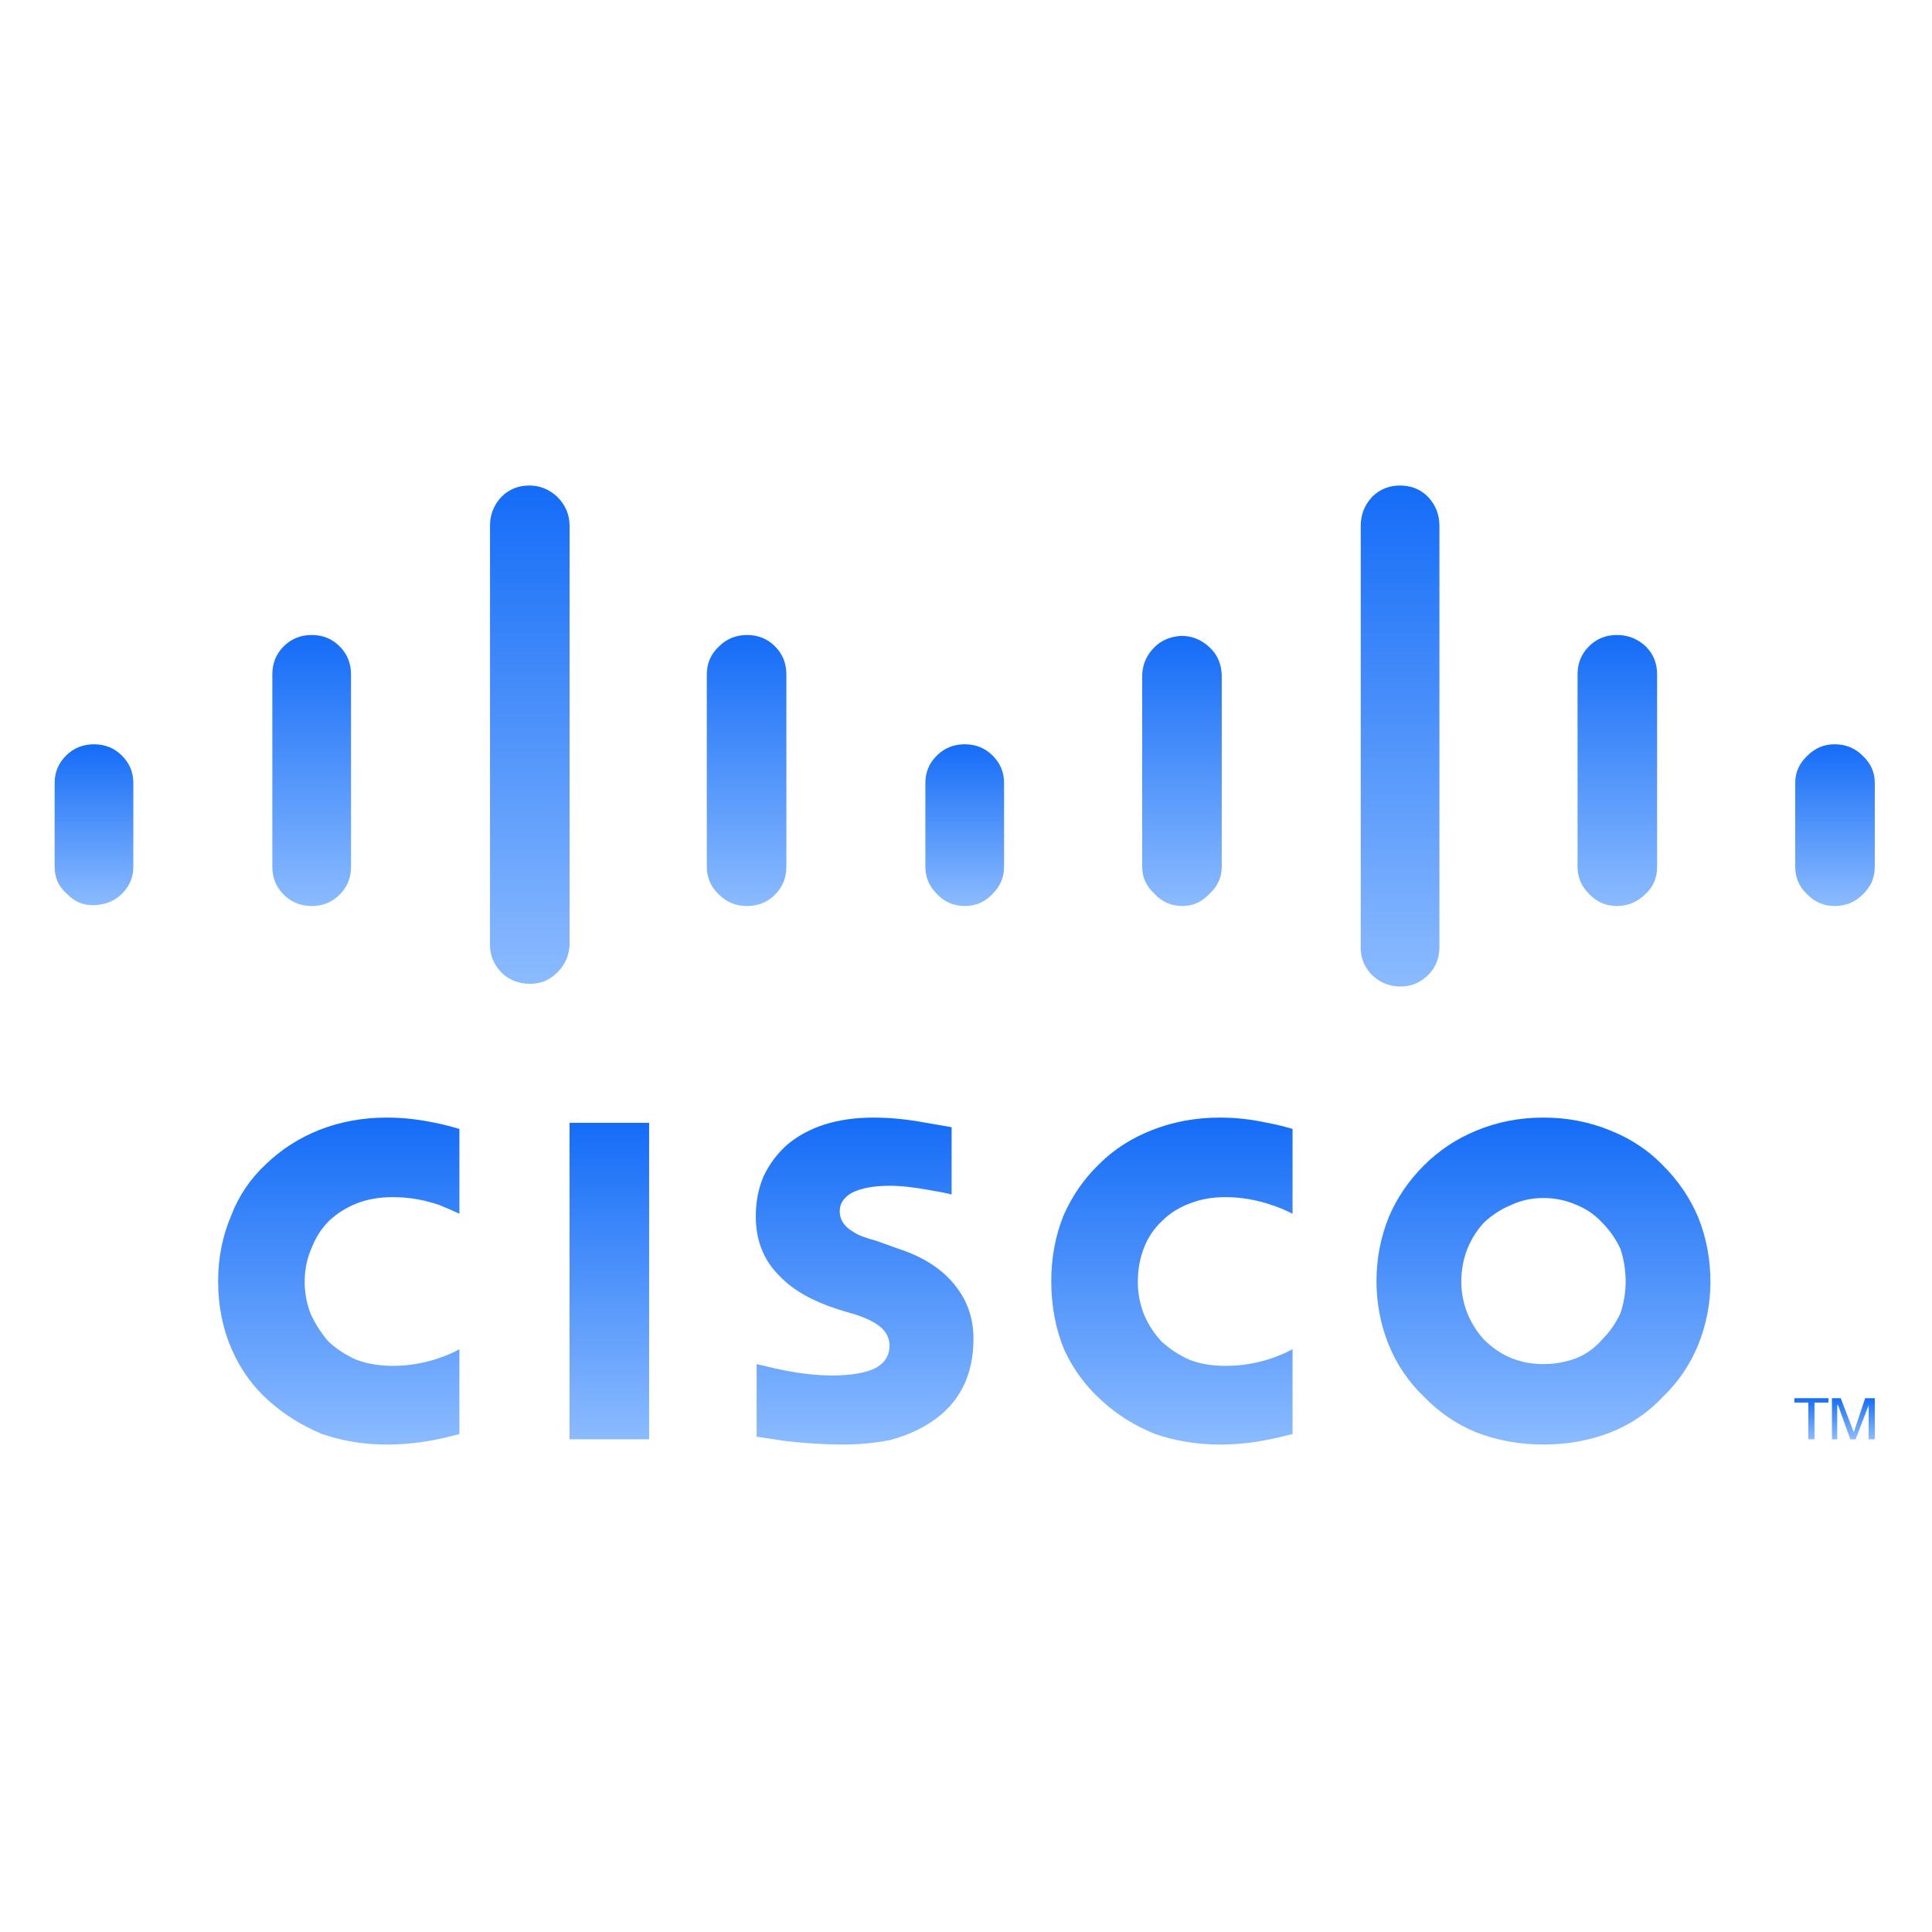
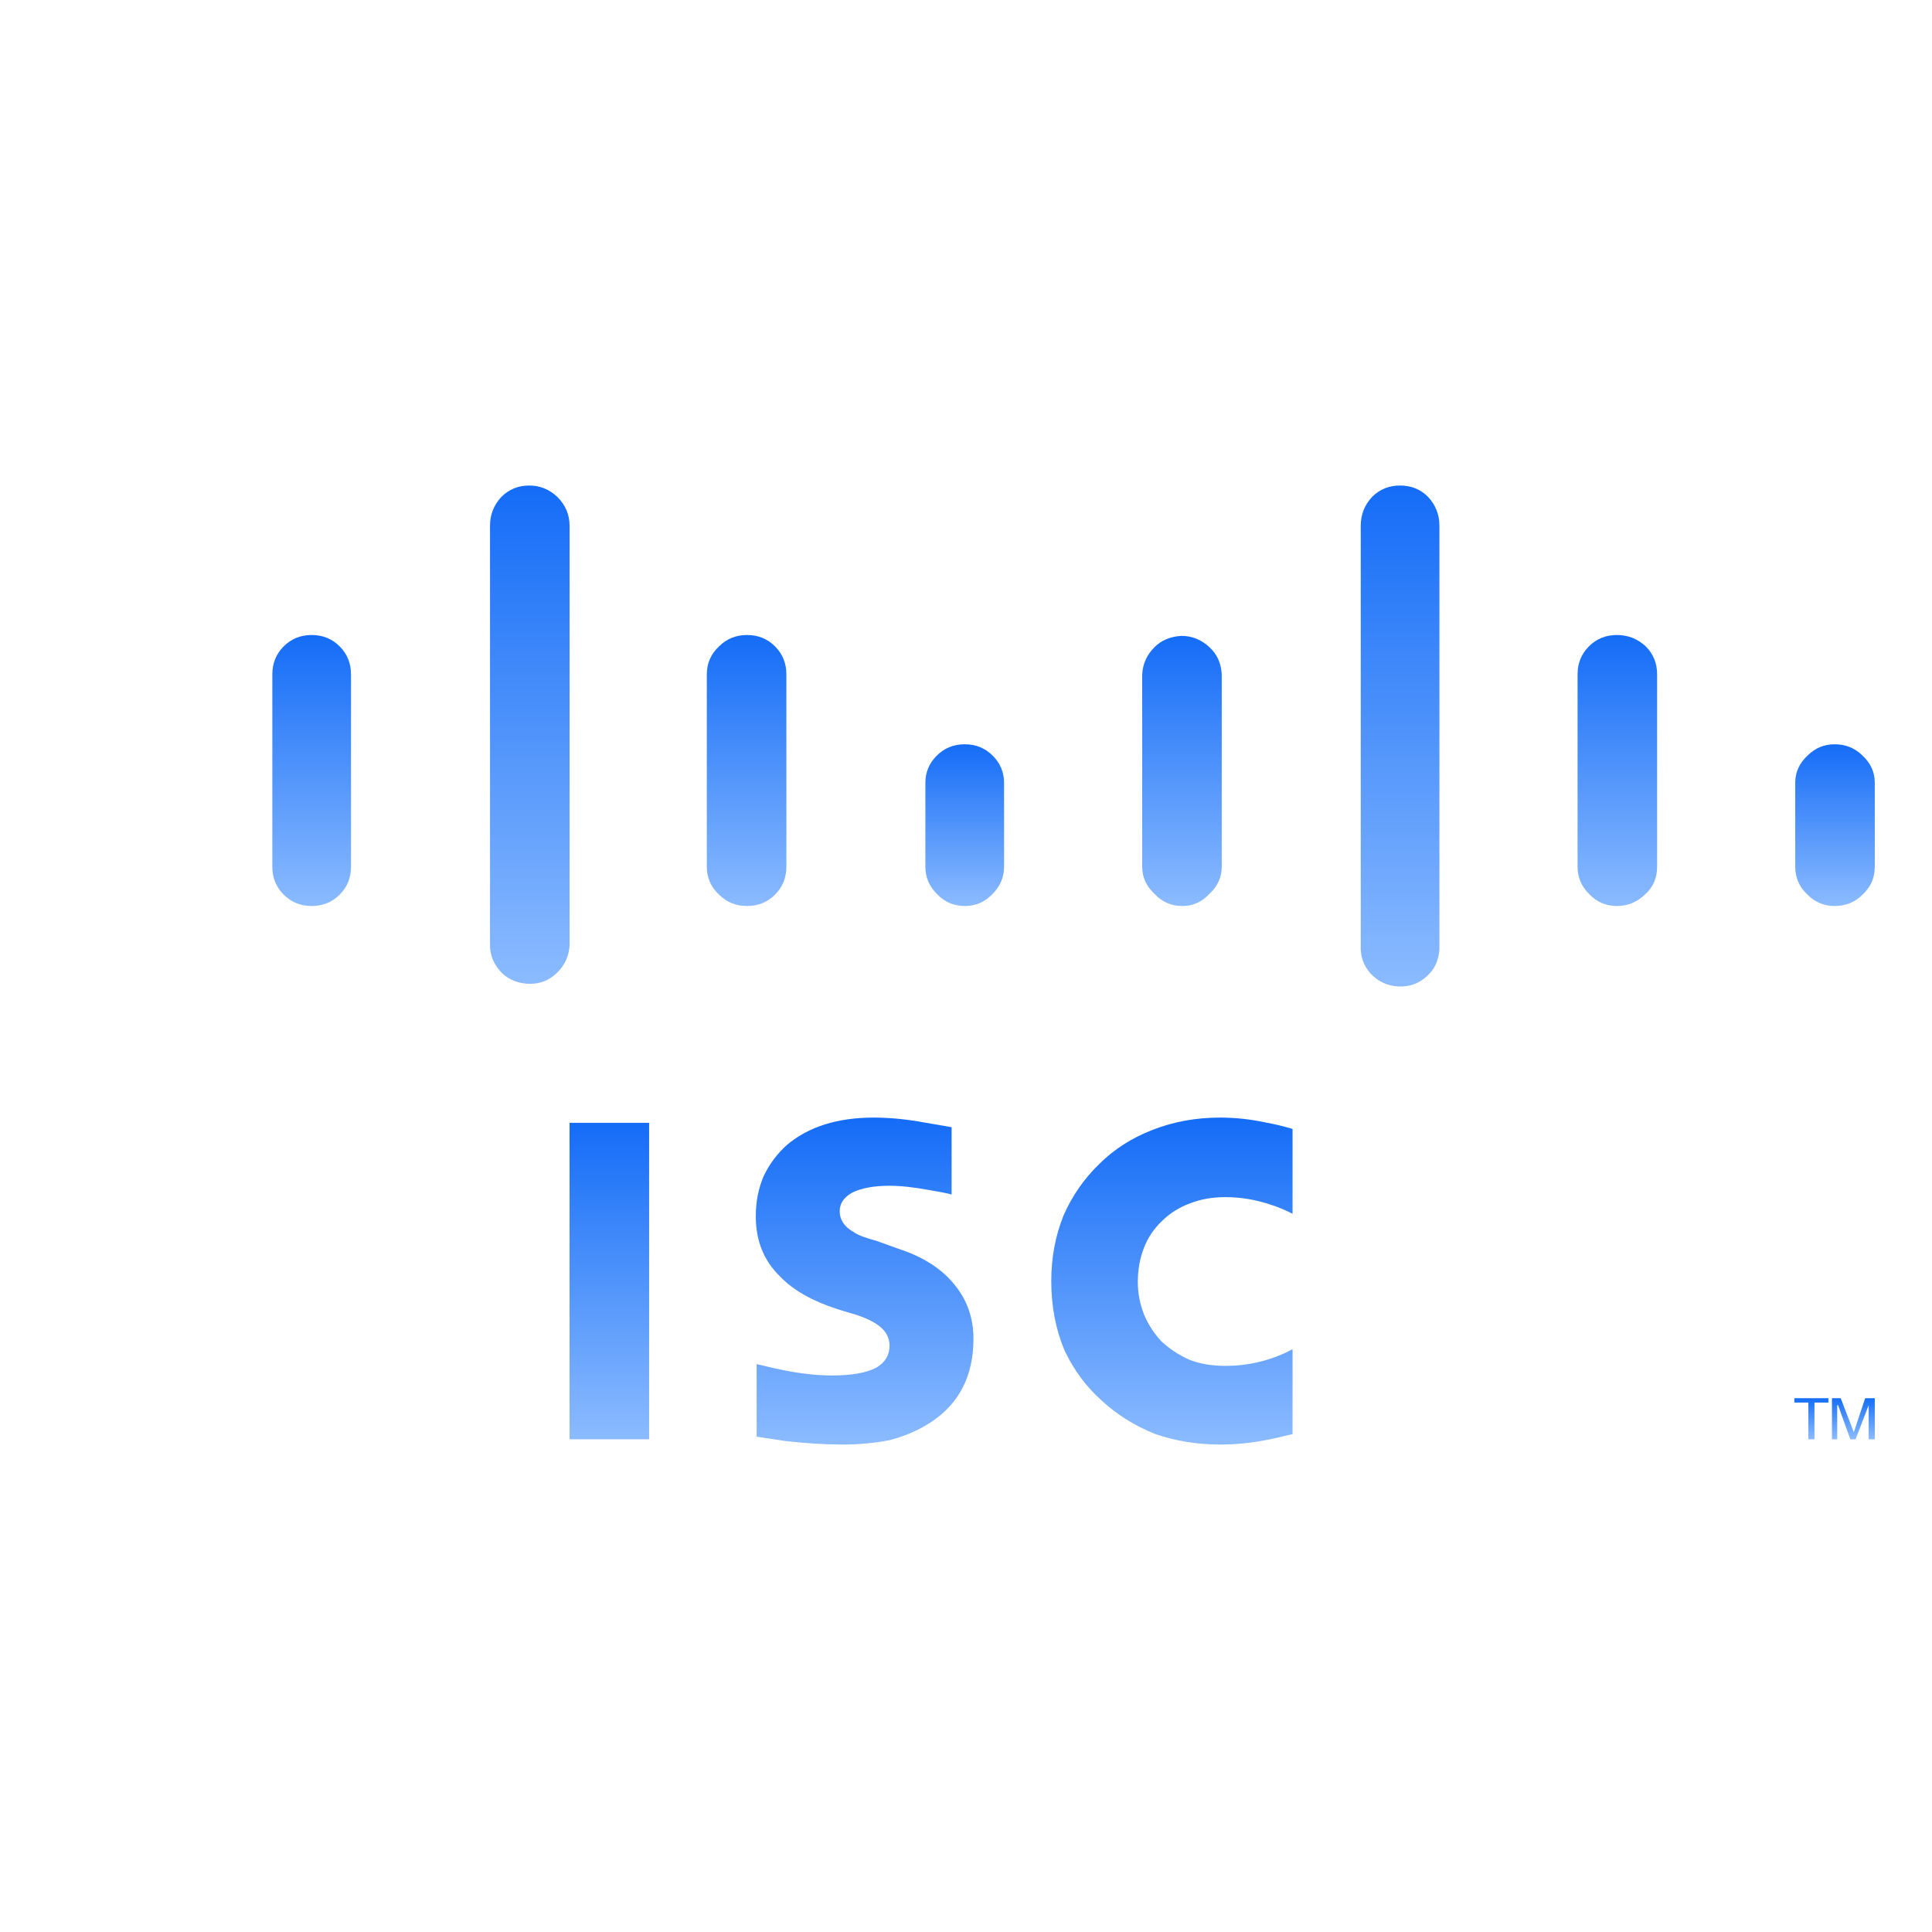
<svg xmlns="http://www.w3.org/2000/svg" xmlns:xlink="http://www.w3.org/1999/xlink" version="1.1" preserveAspectRatio="none" x="0px" y="0px" width="100px" height="100px" viewBox="0 0 100 100">
  <defs>
    <linearGradient id="Gradient_1" gradientUnits="userSpaceOnUse" x1="280.2" y1="198.175" x2="280.2" y2="200.525" spreadMethod="pad">
      <stop offset="0%" stop-color="#146CF7" />
      <stop offset="100%" stop-color="#8BBBFF" />
    </linearGradient>
    <linearGradient id="Gradient_2" gradientUnits="userSpaceOnUse" x1="282.6" y1="198.175" x2="282.6" y2="200.525" spreadMethod="pad">
      <stop offset="0%" stop-color="#146CF7" />
      <stop offset="100%" stop-color="#8BBBFF" />
    </linearGradient>
    <linearGradient id="Gradient_3" gradientUnits="userSpaceOnUse" x1="264.85" y1="182.15" x2="264.85" y2="200.85" spreadMethod="pad">
      <stop offset="0%" stop-color="#146CF7" />
      <stop offset="100%" stop-color="#8BBBFF" />
    </linearGradient>
    <linearGradient id="Gradient_4" gradientUnits="userSpaceOnUse" x1="281.55" y1="160.775" x2="281.55" y2="170.025" spreadMethod="pad">
      <stop offset="0%" stop-color="#146CF7" />
      <stop offset="100%" stop-color="#8BBBFF" />
    </linearGradient>
    <linearGradient id="Gradient_5" gradientUnits="userSpaceOnUse" x1="269.1" y1="154.55" x2="269.1" y2="170.05" spreadMethod="pad">
      <stop offset="0%" stop-color="#146CF7" />
      <stop offset="100%" stop-color="#8BBBFF" />
    </linearGradient>
    <linearGradient id="Gradient_6" gradientUnits="userSpaceOnUse" x1="256.65" y1="145.975" x2="256.65" y2="174.625" spreadMethod="pad">
      <stop offset="0%" stop-color="#146CF7" />
      <stop offset="100%" stop-color="#8BBBFF" />
    </linearGradient>
    <linearGradient id="Gradient_7" gradientUnits="userSpaceOnUse" x1="243.6" y1="182.15" x2="243.6" y2="200.85" spreadMethod="pad">
      <stop offset="0%" stop-color="#146CF7" />
      <stop offset="100%" stop-color="#8BBBFF" />
    </linearGradient>
    <linearGradient id="Gradient_8" gradientUnits="userSpaceOnUse" x1="211.45" y1="182.45" x2="211.45" y2="200.55" spreadMethod="pad">
      <stop offset="0%" stop-color="#146CF7" />
      <stop offset="100%" stop-color="#8BBBFF" />
    </linearGradient>
    <linearGradient id="Gradient_9" gradientUnits="userSpaceOnUse" x1="226.05" y1="182.15" x2="226.05" y2="200.85" spreadMethod="pad">
      <stop offset="0%" stop-color="#146CF7" />
      <stop offset="100%" stop-color="#8BBBFF" />
    </linearGradient>
    <linearGradient id="Gradient_10" gradientUnits="userSpaceOnUse" x1="219.3" y1="154.55" x2="219.3" y2="170.05" spreadMethod="pad">
      <stop offset="0%" stop-color="#146CF7" />
      <stop offset="100%" stop-color="#8BBBFF" />
    </linearGradient>
    <linearGradient id="Gradient_11" gradientUnits="userSpaceOnUse" x1="231.75" y1="160.775" x2="231.75" y2="170.025" spreadMethod="pad">
      <stop offset="0%" stop-color="#146CF7" />
      <stop offset="100%" stop-color="#8BBBFF" />
    </linearGradient>
    <linearGradient id="Gradient_12" gradientUnits="userSpaceOnUse" x1="244.2" y1="154.575" x2="244.2" y2="170.025" spreadMethod="pad">
      <stop offset="0%" stop-color="#146CF7" />
      <stop offset="100%" stop-color="#8BBBFF" />
    </linearGradient>
    <linearGradient id="Gradient_13" gradientUnits="userSpaceOnUse" x1="195.95" y1="182.15" x2="195.95" y2="200.85" spreadMethod="pad">
      <stop offset="0%" stop-color="#146CF7" />
      <stop offset="100%" stop-color="#8BBBFF" />
    </linearGradient>
    <linearGradient id="Gradient_14" gradientUnits="userSpaceOnUse" x1="181.95" y1="160.8" x2="181.95" y2="170" spreadMethod="pad">
      <stop offset="0%" stop-color="#146CF7" />
      <stop offset="100%" stop-color="#8BBBFF" />
    </linearGradient>
    <linearGradient id="Gradient_15" gradientUnits="userSpaceOnUse" x1="194.4" y1="154.55" x2="194.4" y2="170.05" spreadMethod="pad">
      <stop offset="0%" stop-color="#146CF7" />
      <stop offset="100%" stop-color="#8BBBFF" />
    </linearGradient>
    <linearGradient id="Gradient_16" gradientUnits="userSpaceOnUse" x1="206.9" y1="146" x2="206.9" y2="174.5" spreadMethod="pad">
      <stop offset="0%" stop-color="#146CF7" />
      <stop offset="100%" stop-color="#8BBBFF" />
    </linearGradient>
    <g id="Layer0_0_FILL">
      <path fill="url(#Gradient_1)" stroke="none" d=" M 281.15 198.45 L 281.15 198.2 279.2 198.2 279.2 198.45 280 198.45 280 200.55 280.35 200.55 280.35 198.45 281.15 198.45 Z" />
      <path fill="url(#Gradient_2)" stroke="none" d=" M 283.8 200.55 L 283.8 198.2 283.25 198.2 282.6 200.15 281.85 198.2 281.35 198.2 281.35 200.55 281.65 200.55 281.65 198.6 281.7 198.6 282.4 200.55 282.7 200.55 283.45 198.6 283.45 200.55 283.8 200.55 Z" />
-       <path fill="url(#Gradient_3)" stroke="none" d=" M 261 182.9 Q 259.3 183.6 258 184.9 256.7 186.2 256 187.85 255.3 189.6 255.3 191.5 255.3 193.4 256 195.15 256.7 196.85 258 198.1 259.3 199.45 261 200.15 262.8 200.85 264.85 200.85 266.9 200.85 268.7 200.15 270.45 199.45 271.7 198.1 273 196.85 273.7 195.15 274.4 193.4 274.4 191.55 274.4 189.6 273.7 187.85 273 186.2 271.7 184.9 270.45 183.6 268.7 182.9 266.9 182.15 264.85 182.15 262.8 182.15 261 182.9 M 261.45 188.15 Q 262.15 187.5 263 187.15 263.85 186.75 264.85 186.75 265.85 186.75 266.75 187.15 267.6 187.5 268.2 188.15 268.85 188.8 269.25 189.65 269.55 190.55 269.55 191.55 269.55 192.45 269.25 193.35 268.85 194.2 268.2 194.85 267.6 195.55 266.75 195.9 265.85 196.25 264.85 196.25 263.85 196.25 263 195.9 262.15 195.55 261.45 194.85 260.85 194.2 260.5 193.35 260.15 192.45 260.15 191.55 260.15 190.55 260.5 189.65 260.85 188.8 261.45 188.15 Z" />
      <path fill="url(#Gradient_4)" stroke="none" d=" M 279.95 161.45 Q 279.25 162.1 279.25 163 L 279.25 167.8 Q 279.25 168.75 279.95 169.4 280.6 170.05 281.5 170.05 282.45 170.05 283.1 169.4 283.8 168.75 283.8 167.8 L 283.8 163 Q 283.8 162.1 283.1 161.45 282.45 160.8 281.5 160.8 280.6 160.8 279.95 161.45 Z" />
      <path fill="url(#Gradient_5)" stroke="none" d=" M 267.45 155.2 Q 266.8 155.85 266.8 156.8 L 266.8 167.8 Q 266.8 168.7 267.45 169.35 268.1 170.05 269.05 170.05 270 170.05 270.7 169.35 271.35 168.75 271.35 167.8 L 271.35 156.8 Q 271.35 155.85 270.7 155.2 270 154.55 269.05 154.55 268.1 154.55 267.45 155.2 Z" />
      <path fill="url(#Gradient_6)" stroke="none" d=" M 258.9 148.3 Q 258.9 147.35 258.25 146.65 257.6 146 256.65 146 255.7 146 255.05 146.65 254.4 147.35 254.4 148.3 L 254.4 172.3 Q 254.35 173.2 254.95 173.9 255.6 174.6 256.55 174.65 257.5 174.7 258.2 174.05 258.85 173.45 258.9 172.5 258.9 172.4 258.9 172.3 L 258.9 148.3 Z" />
      <path fill="url(#Gradient_7)" stroke="none" d=" M 242.5 182.85 Q 240.7 183.55 239.45 184.8 238.15 186.05 237.4 187.75 236.7 189.5 236.7 191.5 236.7 193.65 237.45 195.45 238.25 197.15 239.6 198.35 240.9 199.55 242.65 200.25 244.4 200.85 246.35 200.85 247.65 200.85 248.95 200.6 249.5 200.5 250.5 200.25 L 250.5 195.4 Q 248.7 196.35 246.65 196.35 245.5 196.35 244.6 196 243.7 195.6 243 194.95 242.35 194.25 242 193.4 241.65 192.5 241.65 191.55 241.65 190.5 242 189.6 242.35 188.7 243.05 188.05 243.7 187.4 244.65 187.05 245.55 186.7 246.65 186.7 248 186.7 249.3 187.15 249.8 187.3 250.5 187.65 L 250.5 182.8 Q 249.65 182.55 249.05 182.45 247.7 182.15 246.35 182.15 244.3 182.15 242.5 182.85 Z" />
      <path fill="url(#Gradient_8)" stroke="none" d=" M 213.7 182.45 L 209.15 182.45 209.15 200.55 213.7 200.55 213.7 182.45 Z" />
      <path fill="url(#Gradient_9)" stroke="none" d=" M 221.4 196.6 Q 221.1 196.55 219.85 196.25 L 219.85 200.4 Q 220.55 200.5 221.5 200.65 223.25 200.85 224.8 200.85 226.15 200.85 227.45 200.6 228.8 200.25 229.85 199.55 232.25 197.95 232.25 194.8 232.25 193.05 231.2 191.75 230.1 190.35 227.95 189.65 L 226.7 189.2 Q 225.75 188.95 225.4 188.7 224.6 188.25 224.6 187.5 224.6 186.85 225.3 186.45 226.1 186.05 227.45 186.05 228.4 186.05 229.75 186.3 230.65 186.45 231 186.55 L 231 182.7 Q 230.45 182.6 229.55 182.45 227.95 182.15 226.55 182.15 223.45 182.15 221.6 183.7 220.75 184.45 220.25 185.5 219.8 186.55 219.8 187.8 219.8 189.9 221.2 191.25 222.3 192.4 224.45 193.1 224.75 193.2 225.45 193.4 226.4 193.7 226.9 194.1 227.45 194.55 227.45 195.2 227.45 196 226.7 196.45 225.85 196.9 224.15 196.9 222.9 196.9 221.4 196.6 Z" />
      <path fill="url(#Gradient_10)" stroke="none" d=" M 221.55 156.8 Q 221.55 155.85 220.9 155.2 220.25 154.55 219.3 154.55 218.35 154.55 217.7 155.2 217 155.85 217 156.8 L 217 167.8 Q 217 168.75 217.7 169.4 218.35 170.05 219.3 170.05 220.25 170.05 220.9 169.4 221.55 168.75 221.55 167.8 L 221.55 156.8 Z" />
      <path fill="url(#Gradient_11)" stroke="none" d=" M 229.5 167.8 Q 229.5 168.7 230.15 169.35 230.8 170.05 231.75 170.05 232.7 170.05 233.35 169.35 234 168.7 234 167.8 L 234 163 Q 234 162.1 233.35 161.45 232.7 160.8 231.75 160.8 230.8 160.8 230.15 161.45 229.5 162.1 229.5 163 L 229.5 167.8 Z" />
      <path fill="url(#Gradient_12)" stroke="none" d=" M 242.6 155.25 Q 241.95 155.9 241.9 156.8 L 241.9 167.8 Q 241.9 168.7 242.6 169.35 243.25 170.05 244.2 170.05 245.1 170.05 245.75 169.35 246.45 168.7 246.45 167.8 L 246.45 156.8 Q 246.4 155.85 245.75 155.25 245.05 154.6 244.15 154.6 243.2 154.65 242.6 155.25 Z" />
-       <path fill="url(#Gradient_13)" stroke="none" d=" M 201.45 182.45 Q 200.05 182.15 198.7 182.15 196.65 182.15 194.85 182.85 193.1 183.55 191.8 184.8 190.45 186.05 189.8 187.75 189.05 189.5 189.05 191.5 189.05 193.65 189.85 195.45 190.6 197.15 191.95 198.35 193.3 199.55 195 200.25 196.75 200.85 198.7 200.85 200 200.85 201.35 200.6 201.9 200.5 202.85 200.25 L 202.85 195.4 Q 202.3 195.7 201.7 195.9 200.4 196.35 199.05 196.35 197.9 196.35 196.95 196 196.05 195.6 195.35 194.95 194.75 194.25 194.35 193.4 194 192.5 194 191.55 194 190.5 194.4 189.6 194.75 188.7 195.4 188.05 196.1 187.4 197 187.05 197.9 186.7 199.05 186.7 200.4 186.7 201.7 187.15 202.2 187.35 202.85 187.65 L 202.85 182.8 Q 202 182.55 201.45 182.45 Z" />
-       <path fill="url(#Gradient_14)" stroke="none" d=" M 184.2 163 Q 184.2 162.1 183.55 161.45 182.9 160.8 181.95 160.8 181 160.8 180.35 161.45 179.7 162.1 179.7 163 L 179.7 167.8 Q 179.7 168.75 180.4 169.35 181.05 170.05 182 170 182.95 169.95 183.55 169.35 184.2 168.7 184.2 167.8 L 184.2 163 Z" />
      <path fill="url(#Gradient_15)" stroke="none" d=" M 196.65 156.8 Q 196.65 155.85 196 155.2 195.35 154.55 194.4 154.55 193.45 154.55 192.8 155.2 192.15 155.85 192.15 156.8 L 192.15 167.8 Q 192.15 168.75 192.8 169.4 193.45 170.05 194.4 170.05 195.35 170.05 196 169.4 196.65 168.75 196.65 167.8 L 196.65 156.8 Z" />
      <path fill="url(#Gradient_16)" stroke="none" d=" M 209.15 148.3 Q 209.15 147.35 208.45 146.65 207.75 146 206.85 146 205.9 146 205.25 146.65 204.6 147.35 204.6 148.3 L 204.6 172.3 Q 204.6 173.2 205.3 173.9 205.95 174.5 206.9 174.5 207.8 174.5 208.45 173.85 209.1 173.2 209.15 172.3 L 209.15 148.3 Z" />
    </g>
  </defs>
  <g id="Layer_1">
    <g transform="matrix( 0.905, 0, 0, 0.905, -159.8,-107) ">
      <use xlink:href="#Layer0_0_FILL" />
    </g>
  </g>
</svg>